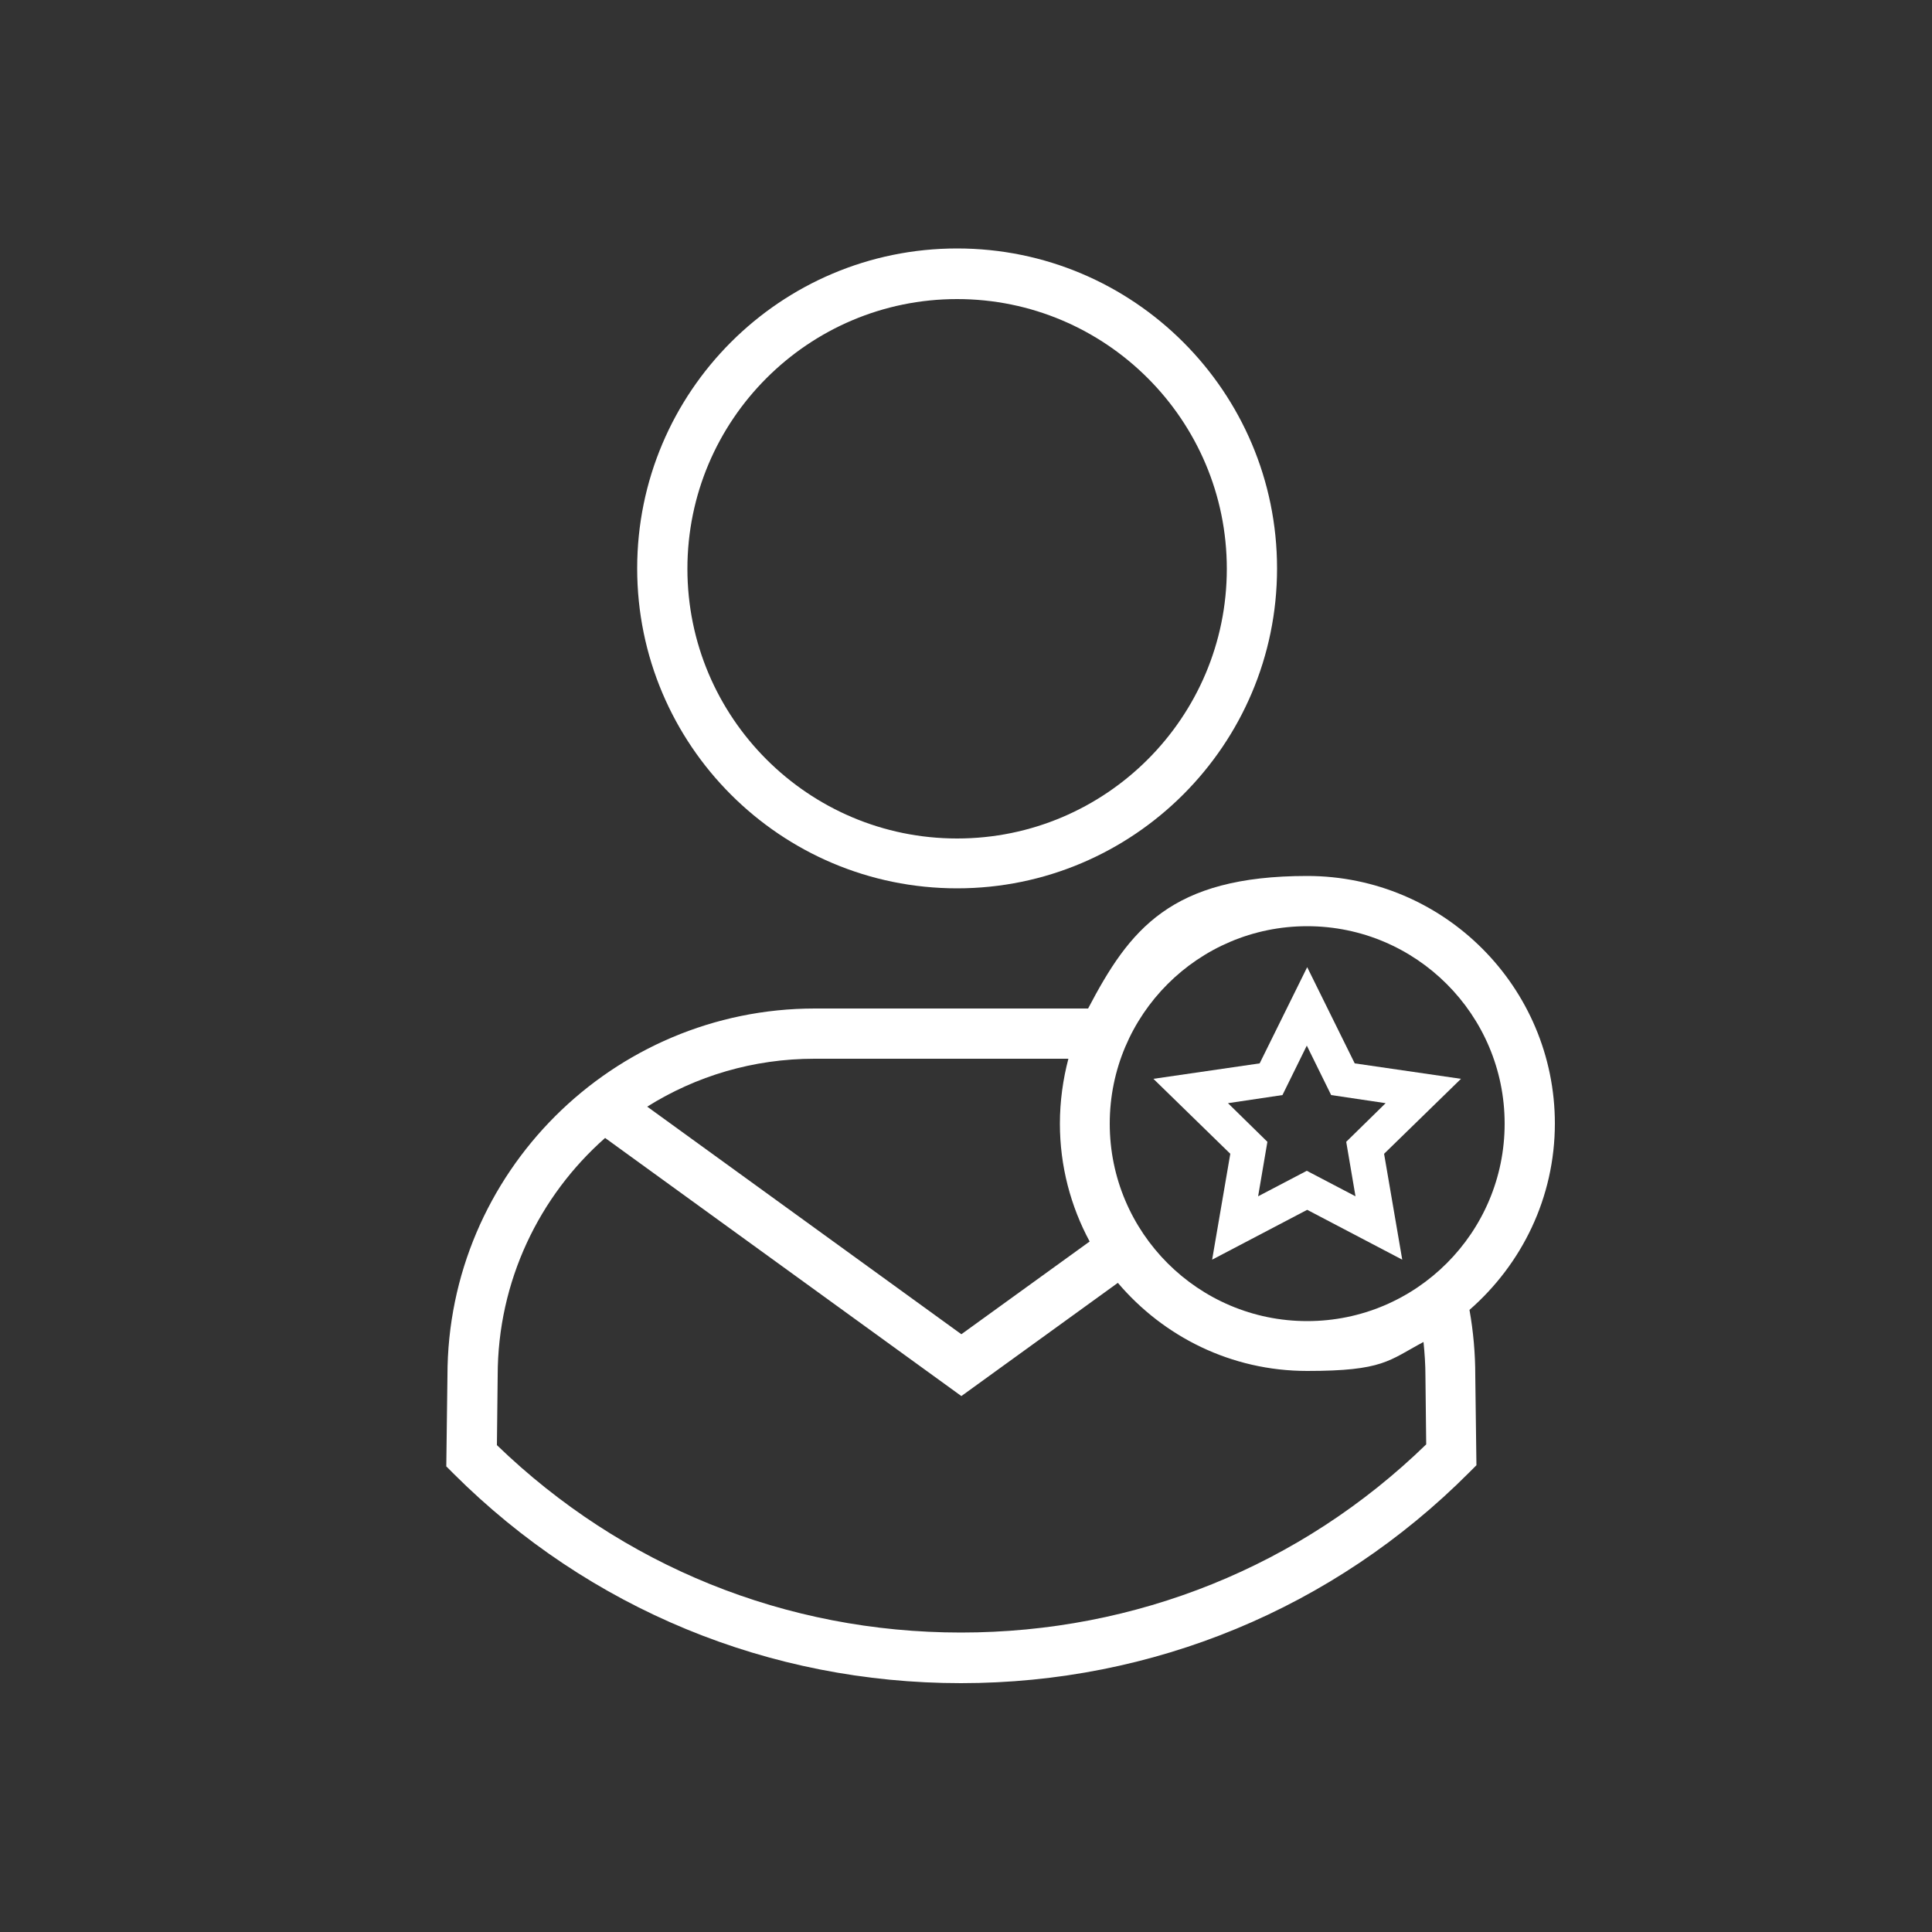
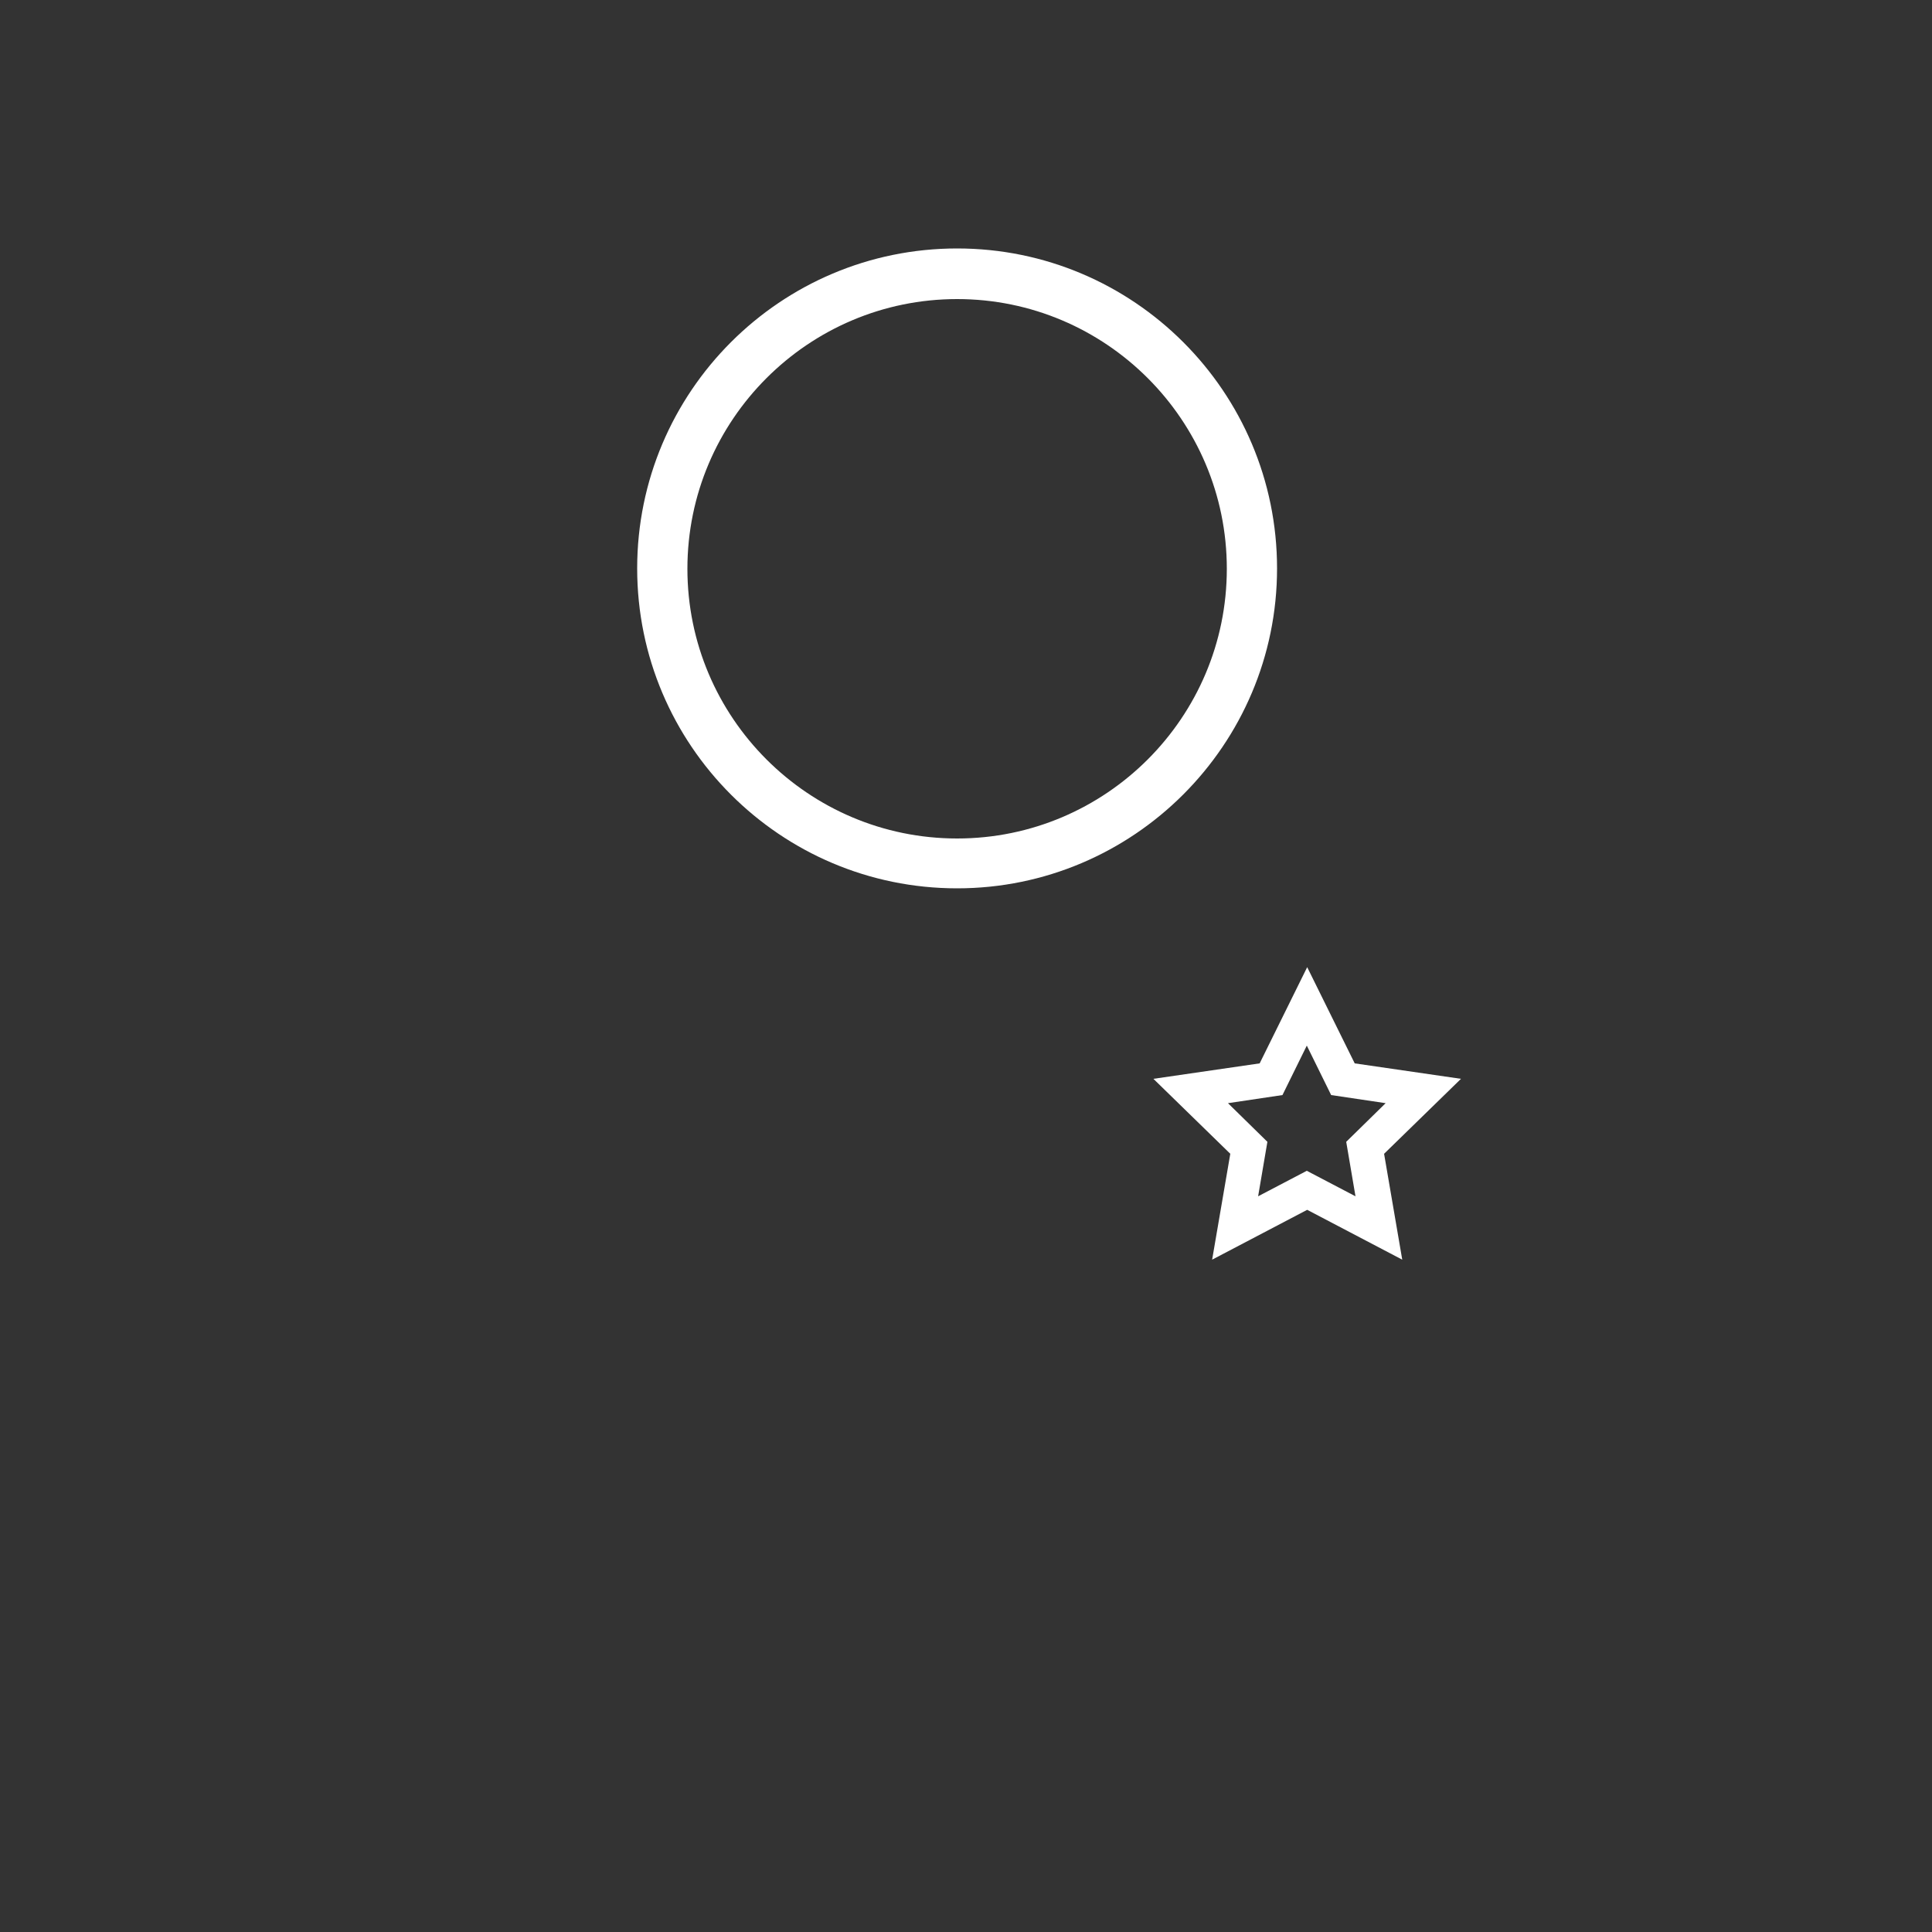
<svg xmlns="http://www.w3.org/2000/svg" id="Layer_1" viewBox="0 0 500 500">
  <rect x="0" y="0" width="500" height="500" fill="#333333" stroke="none" />
  <defs>
    <style>.cls-1{fill:#fff;}</style>
  </defs>
  <path class="cls-1" d="M247.7,229.9c45.6,0,82.8-37.1,82.8-82.8s-37.1-82.8-82.8-82.8-82.8,37.1-82.8,82.8,37.1,82.8,82.8,82.8Zm0-152.5c38.5,0,69.8,31.3,69.8,69.8s-31.3,69.8-69.8,69.8-69.8-31.3-69.8-69.8,31.3-69.8,69.8-69.8Z" />
-   <path class="cls-1" d="M402.4,290.8c0-35.3-28.7-64.1-64.1-64.1s-46,13.9-56.7,34.3h-70.7c-52.4,0-95.1,42.6-95.1,95l-.3,23.5,1.9,1.9c35.1,35,81.7,54.2,131.3,54.2s96.4-19.3,131.5-54.5l1.9-1.9-.3-23.2c0-5.7-.5-11.4-1.5-17,13.5-11.8,22.1-29,22.1-48.3Zm-64.1-51.1c28.2,0,51.1,22.9,51.1,51.1s-22.9,51.1-51.1,51.1-51.1-22.9-51.1-51.1,22.9-51.1,51.1-51.1Zm-61.8,34.3c-1.4,5.3-2.2,11-2.2,16.8,0,11,2.8,21.4,7.7,30.5l-33.2,24-81.3-58.9c12.6-7.9,27.4-12.4,43.3-12.4h65.6Zm92.4,82.1l.2,17.7c-32.4,31.5-75.1,48.7-120.4,48.7s-87.7-17.2-120.1-48.5l.2-18c0-24.5,10.8-46.5,27.8-61.5l92.2,66.8,40.5-29.3c11.8,13.9,29.3,22.8,49,22.8s21.1-2.7,30.1-7.5c.3,2.9,.5,5.9,.5,8.8Z" />
  <path class="cls-1" d="M313.7,326l24.6-12.9,24.6,12.9-4.7-27.4,19.9-19.4-27.5-4-12.3-24.9-12.3,24.9-27.5,4,19.9,19.4-4.7,27.4Zm4.1-40.5l14.1-2.1,6.3-12.8,6.3,12.8,14.1,2.1-10.2,10,2.4,14.1-12.6-6.6-12.6,6.6,2.4-14.1-10.2-10Z" />
</svg>